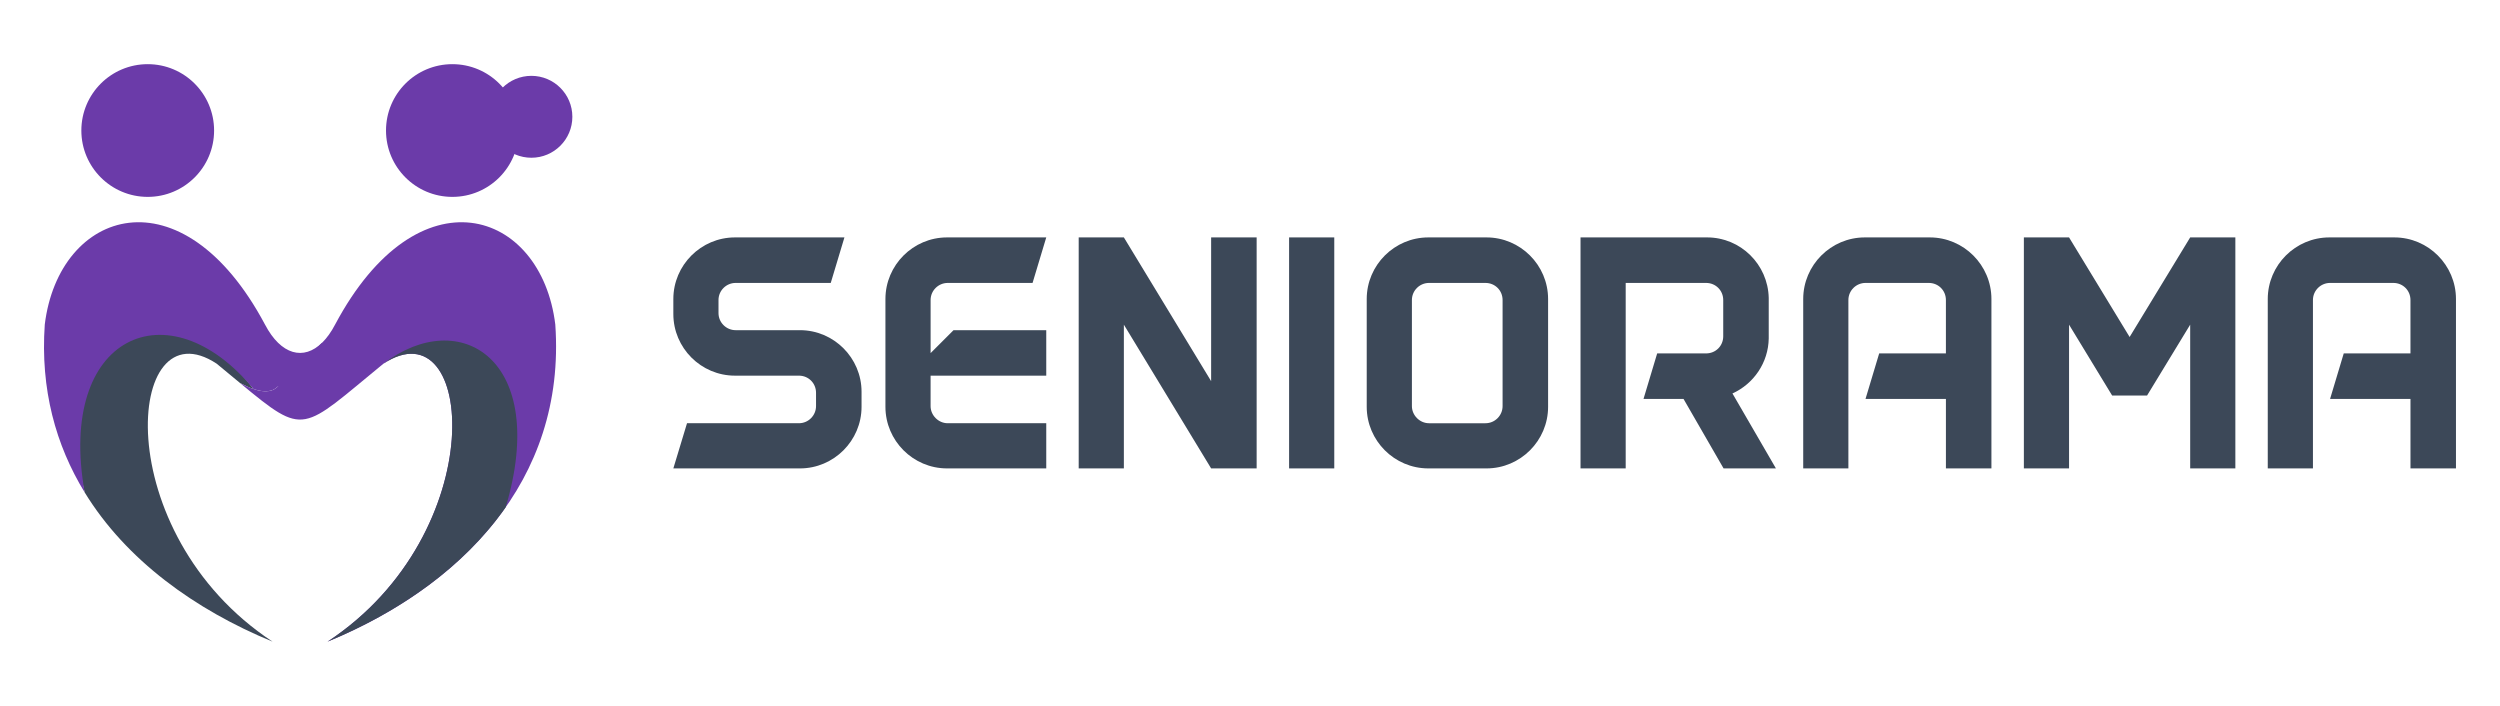
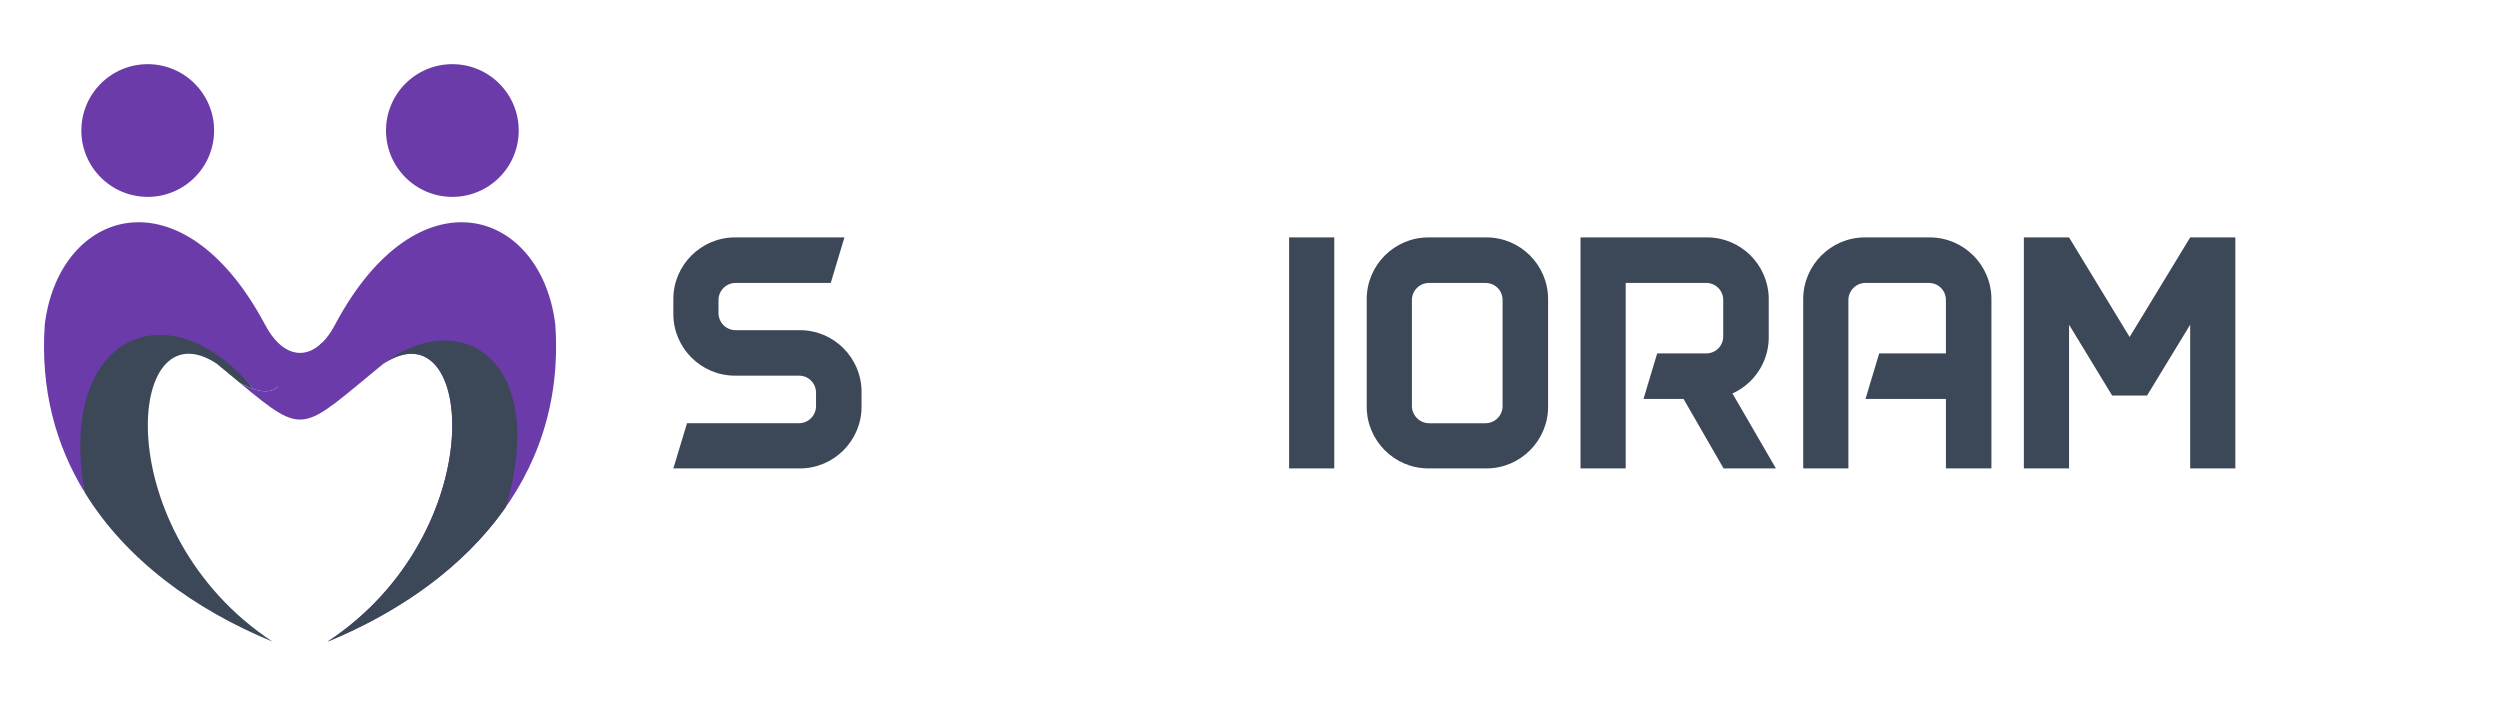
<svg xmlns="http://www.w3.org/2000/svg" version="1.1" id="Calque_1" x="0px" y="0px" width="194.809px" height="55px" viewBox="0 0 194.809 55" enable-background="new 0 0 194.809 55" xml:space="preserve">
  <g>
    <g>
      <g>
        <path fill="#3C4858" d="M67.135,31.699c0,2.641-2.16,4.801-4.801,4.801h-9.865l1.066-3.521h8.72c0.746,0,1.333-0.613,1.333-1.333     v-1.04c0-0.746-0.587-1.334-1.333-1.334h-4.986c-2.641,0-4.8-2.159-4.8-4.8V23.3c0-2.64,2.159-4.8,4.8-4.8h8.532l-1.066,3.547     H57.32c-0.719,0-1.332,0.587-1.332,1.332v1.015c0,0.746,0.613,1.334,1.332,1.334h5.014c2.641,0,4.801,2.159,4.801,4.801V31.699z" />
-         <path fill="#3C4858" d="M81.528,25.728v3.545h-9.013v2.374c0,0.72,0.613,1.333,1.333,1.333h7.68V36.5h-7.732     c-2.641,0-4.8-2.16-4.8-4.801V23.3c0-2.64,2.159-4.8,4.8-4.8h7.732l-1.067,3.547h-6.612c-0.72,0-1.333,0.587-1.333,1.332v4.134     l1.787-1.785H81.528z" />
-         <path fill="#3C4858" d="M97.922,36.5h-3.546l-6.8-11.2v11.2h-3.52v-18h3.52l6.8,11.201V18.5h3.546v17.013V36.5z" />
        <path fill="#3C4858" d="M100.451,36.5v-18h3.52v18H100.451z" />
        <path fill="#3C4858" d="M120.633,23.3v8.399c0,2.641-2.159,4.801-4.8,4.801H111.3c-2.64,0-4.8-2.16-4.8-4.801V23.3     c0-2.64,2.16-4.8,4.8-4.8h4.533C118.474,18.5,120.633,20.66,120.633,23.3z M117.087,23.379c0-0.745-0.587-1.332-1.334-1.332     h-4.399c-0.721,0-1.333,0.587-1.333,1.332v8.268c0,0.72,0.612,1.333,1.333,1.333h4.399c0.747,0,1.334-0.613,1.334-1.333V23.379z" />
        <path fill="#3C4858" d="M134.307,36.5l-3.12-5.413h-3.119l1.065-3.548h3.814c0.746,0,1.333-0.587,1.333-1.332v-2.828     c0-0.745-0.587-1.332-1.333-1.332h-6.267V36.5h-3.52v-18h9.866c2.612,0,4.746,2.108,4.8,4.72c0,0.027,0,0.054,0,0.08v2.987     c0,0.026,0,0.053,0,0.08c-0.027,1.893-1.174,3.546-2.827,4.293l3.387,5.84H134.307z M137.827,23.3v-0.08     C137.827,23.247,137.827,23.273,137.827,23.3z M137.827,26.367v-0.08C137.827,26.313,137.827,26.34,137.827,26.367z" />
        <path fill="#3C4858" d="M155.181,36.5h-3.548v-5.413h-6.266l1.066-3.548h5.199v-4.16c0-0.745-0.586-1.332-1.333-1.332h-4.933     c-0.72,0-1.333,0.587-1.333,1.332V36.5h-3.52V23.3c0-2.64,2.159-4.8,4.799-4.8h5.067c2.639,0,4.8,2.16,4.8,4.8V36.5z" />
        <path fill="#3C4858" d="M174.187,18.5v18h-3.52V25.3l-3.36,5.521h-2.721l-3.358-5.521v11.2h-3.521v-18h3.521l4.72,7.76l4.72-7.76     H174.187z" />
-         <path fill="#3C4858" d="M191.38,36.5h-3.547v-5.413h-6.266l1.066-3.548h5.199v-4.16c0-0.745-0.587-1.332-1.332-1.332h-4.934     c-0.721,0-1.333,0.587-1.333,1.332V36.5h-3.521V23.3c0-2.64,2.159-4.8,4.801-4.8h5.065c2.64,0,4.8,2.16,4.8,4.8V36.5z" />
      </g>
    </g>
    <g>
      <path fill-rule="evenodd" clip-rule="evenodd" fill="#3C4858" d="M6.598,38.369c-3.129-12.738,6.69-16.736,13.153-8.057    c-0.325-0.109-0.675-0.27-1.042-0.463c-0.542-0.451-1.145-0.953-1.825-1.51C9.778,23.645,8.341,41.502,21.24,50    C15.205,47.516,9.826,43.641,6.598,38.369" />
      <path fill-rule="evenodd" clip-rule="evenodd" fill="#6B3BA9" d="M3.489,25.289c1.099-8.998,10.689-12.143,17.16,0    c1.241,2.369,3.016,2.836,4.467,1.4l-0.902,2.744l-2.579,0.697c-0.438,0.438-1.092,0.449-1.884,0.182    c-6.606-8.023-15.337-4.195-13.153,8.057C4.344,34.689,3.138,30.332,3.489,25.289" />
      <path fill-rule="evenodd" clip-rule="evenodd" fill="#6B3BA9" d="M21.635,30.131l3.481-3.441c0.356-0.352,0.693-0.818,0.997-1.4    c6.471-12.143,16.06-8.998,17.158,0c0.857,12.26-7.5,20.492-17.748,24.711c12.897-8.498,11.461-26.355,4.354-21.66    c-6.415,5.248-6.052,5.752-11.168,1.51C19.966,30.518,21.018,30.75,21.635,30.131" />
      <path fill-rule="evenodd" clip-rule="evenodd" fill="#3C4858" d="M25.523,50c12.897-8.498,11.461-26.355,4.354-21.66    c5.979-4.568,12.945-0.316,9.533,11.18C36.134,44.205,31.109,47.699,25.523,50" />
      <path fill-rule="evenodd" clip-rule="evenodd" fill="#6B3BA9" d="M35.25,5c-2.857,0-5.171,2.314-5.171,5.172    c0,2.855,2.314,5.17,5.171,5.17c2.856,0,5.171-2.314,5.171-5.17C40.421,7.314,38.107,5,35.25,5" />
-       <path fill-rule="evenodd" clip-rule="evenodd" fill="#6B3BA9" d="M41.408,5.91c-1.763,0-3.191,1.428-3.191,3.191    c0,1.762,1.428,3.191,3.191,3.191c1.762,0,3.192-1.43,3.192-3.191C44.6,7.338,43.17,5.91,41.408,5.91" />
      <path fill-rule="evenodd" clip-rule="evenodd" fill="#6B3BA9" d="M11.511,5c-2.856,0-5.172,2.314-5.172,5.172    c0,2.855,2.316,5.17,5.172,5.17c2.855,0,5.172-2.314,5.172-5.17C16.683,7.314,14.367,5,11.511,5" />
    </g>
  </g>
</svg>